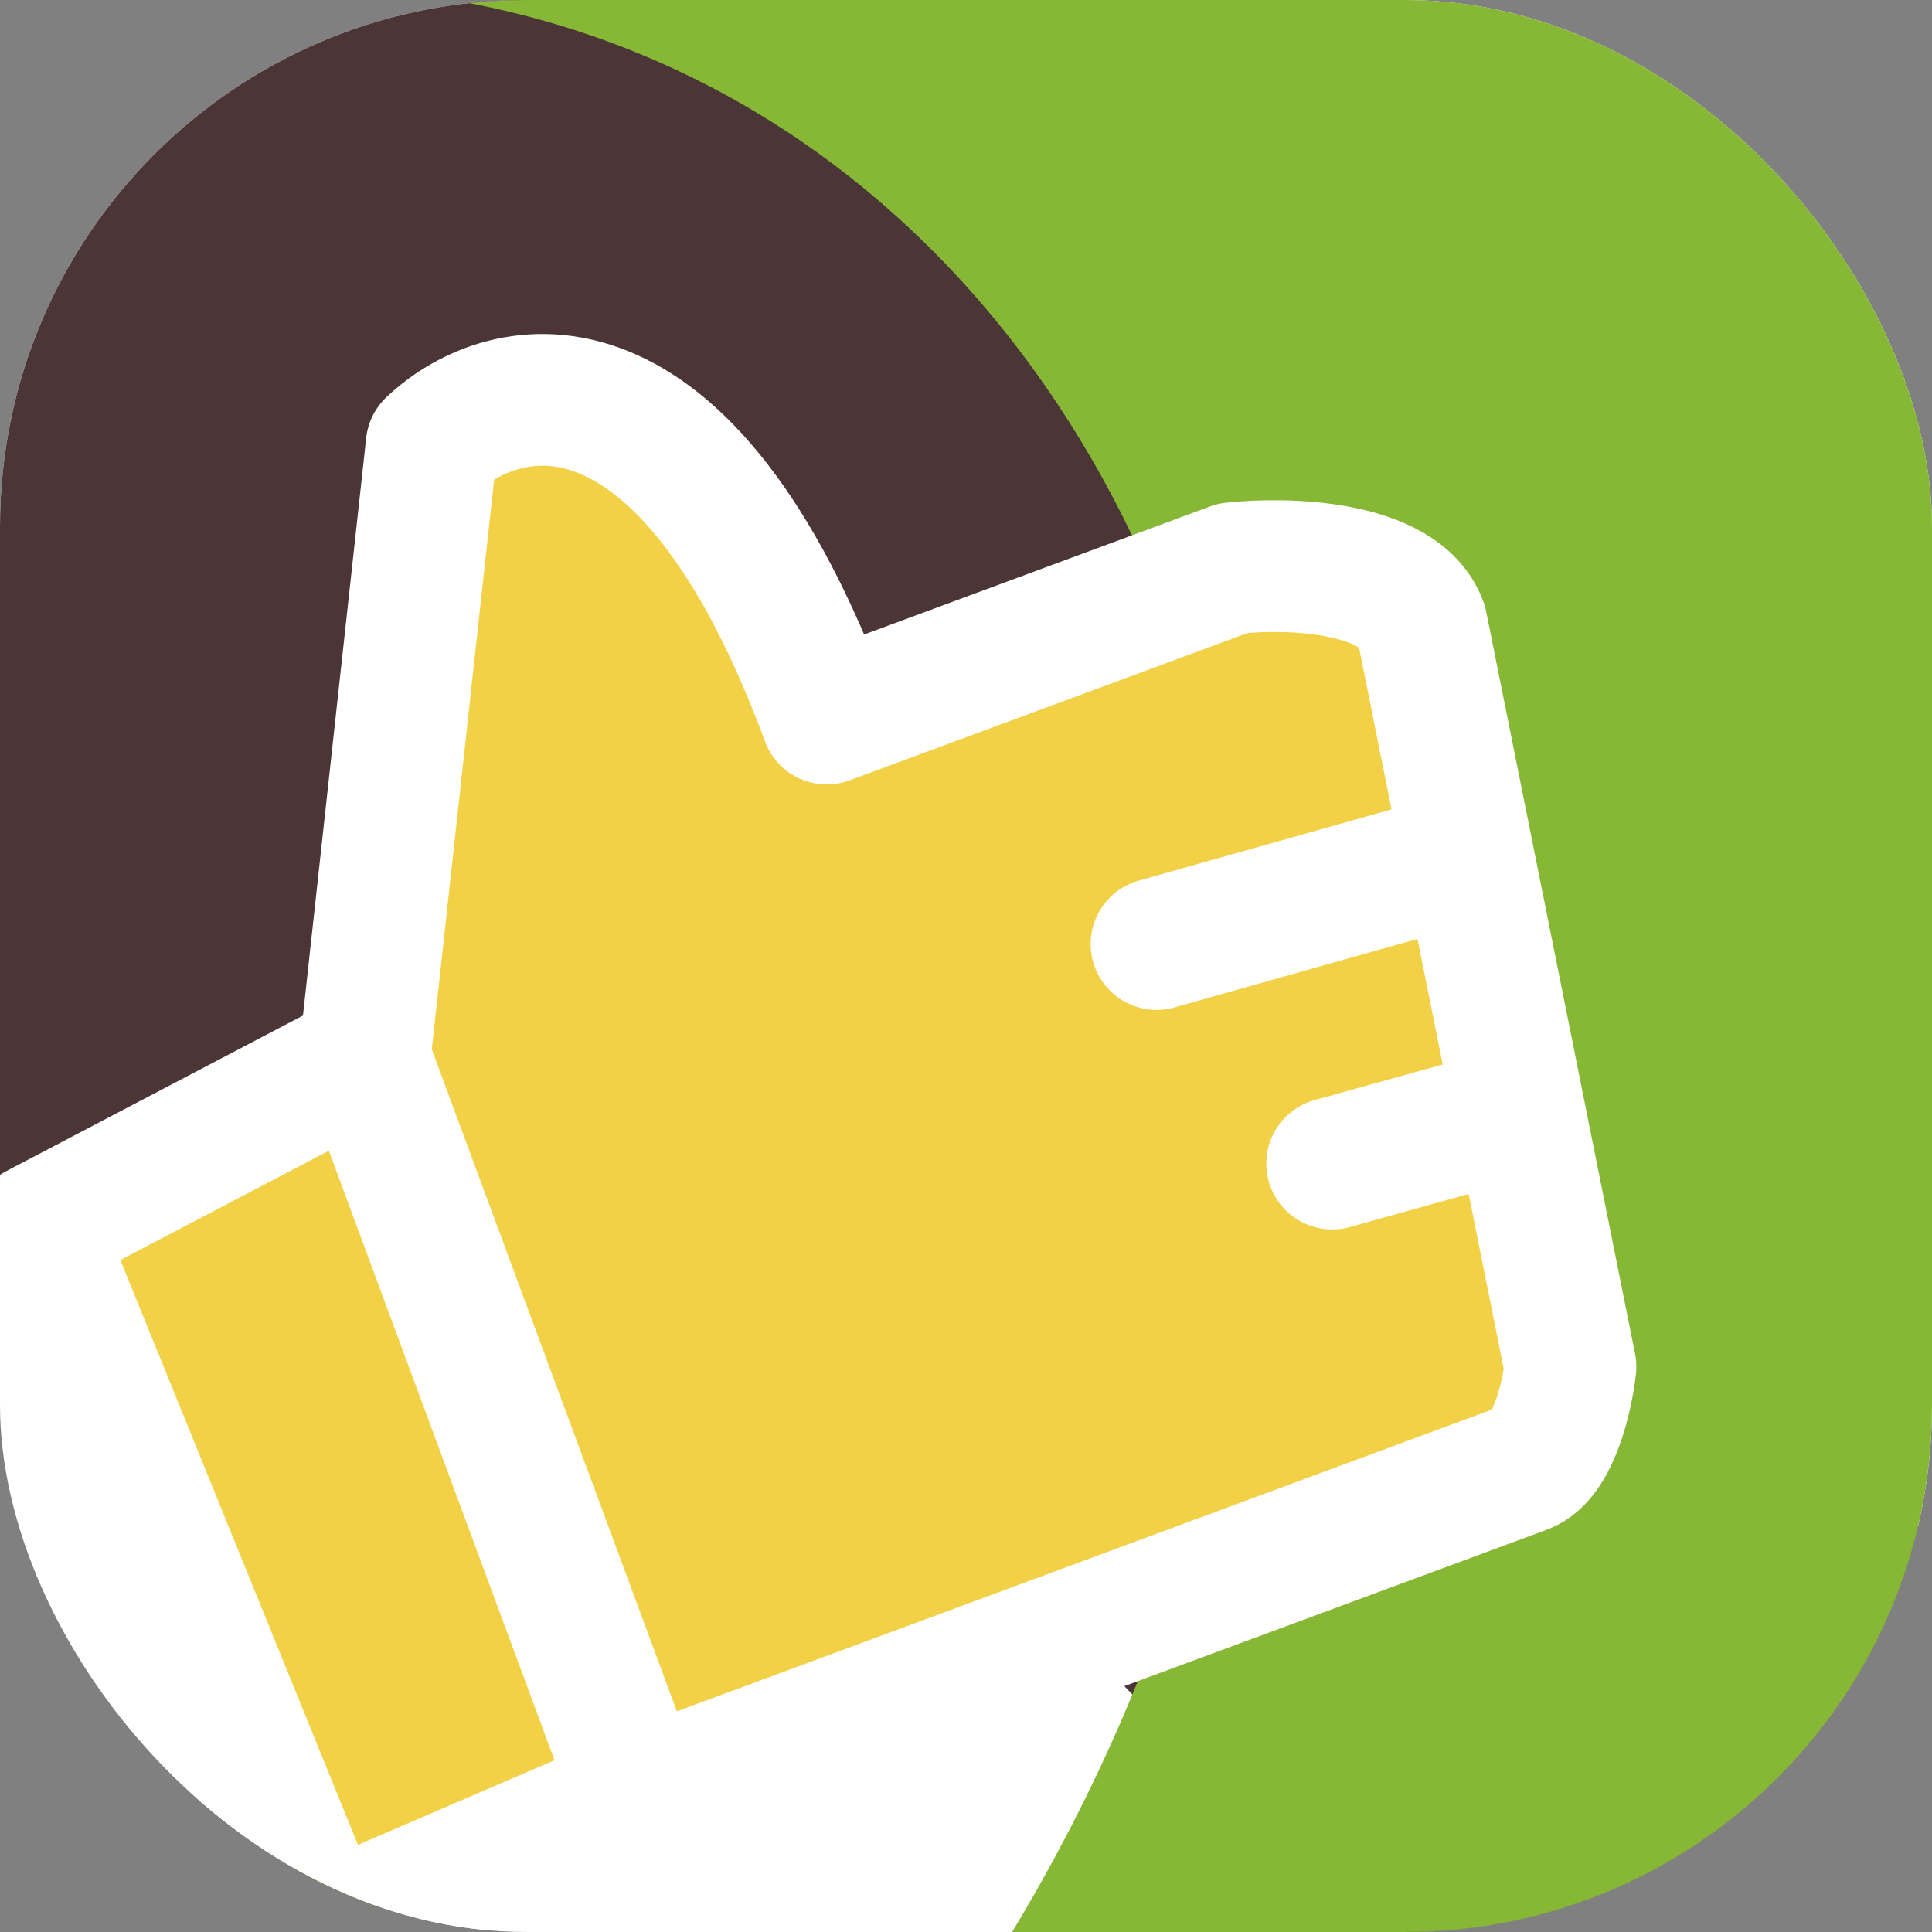
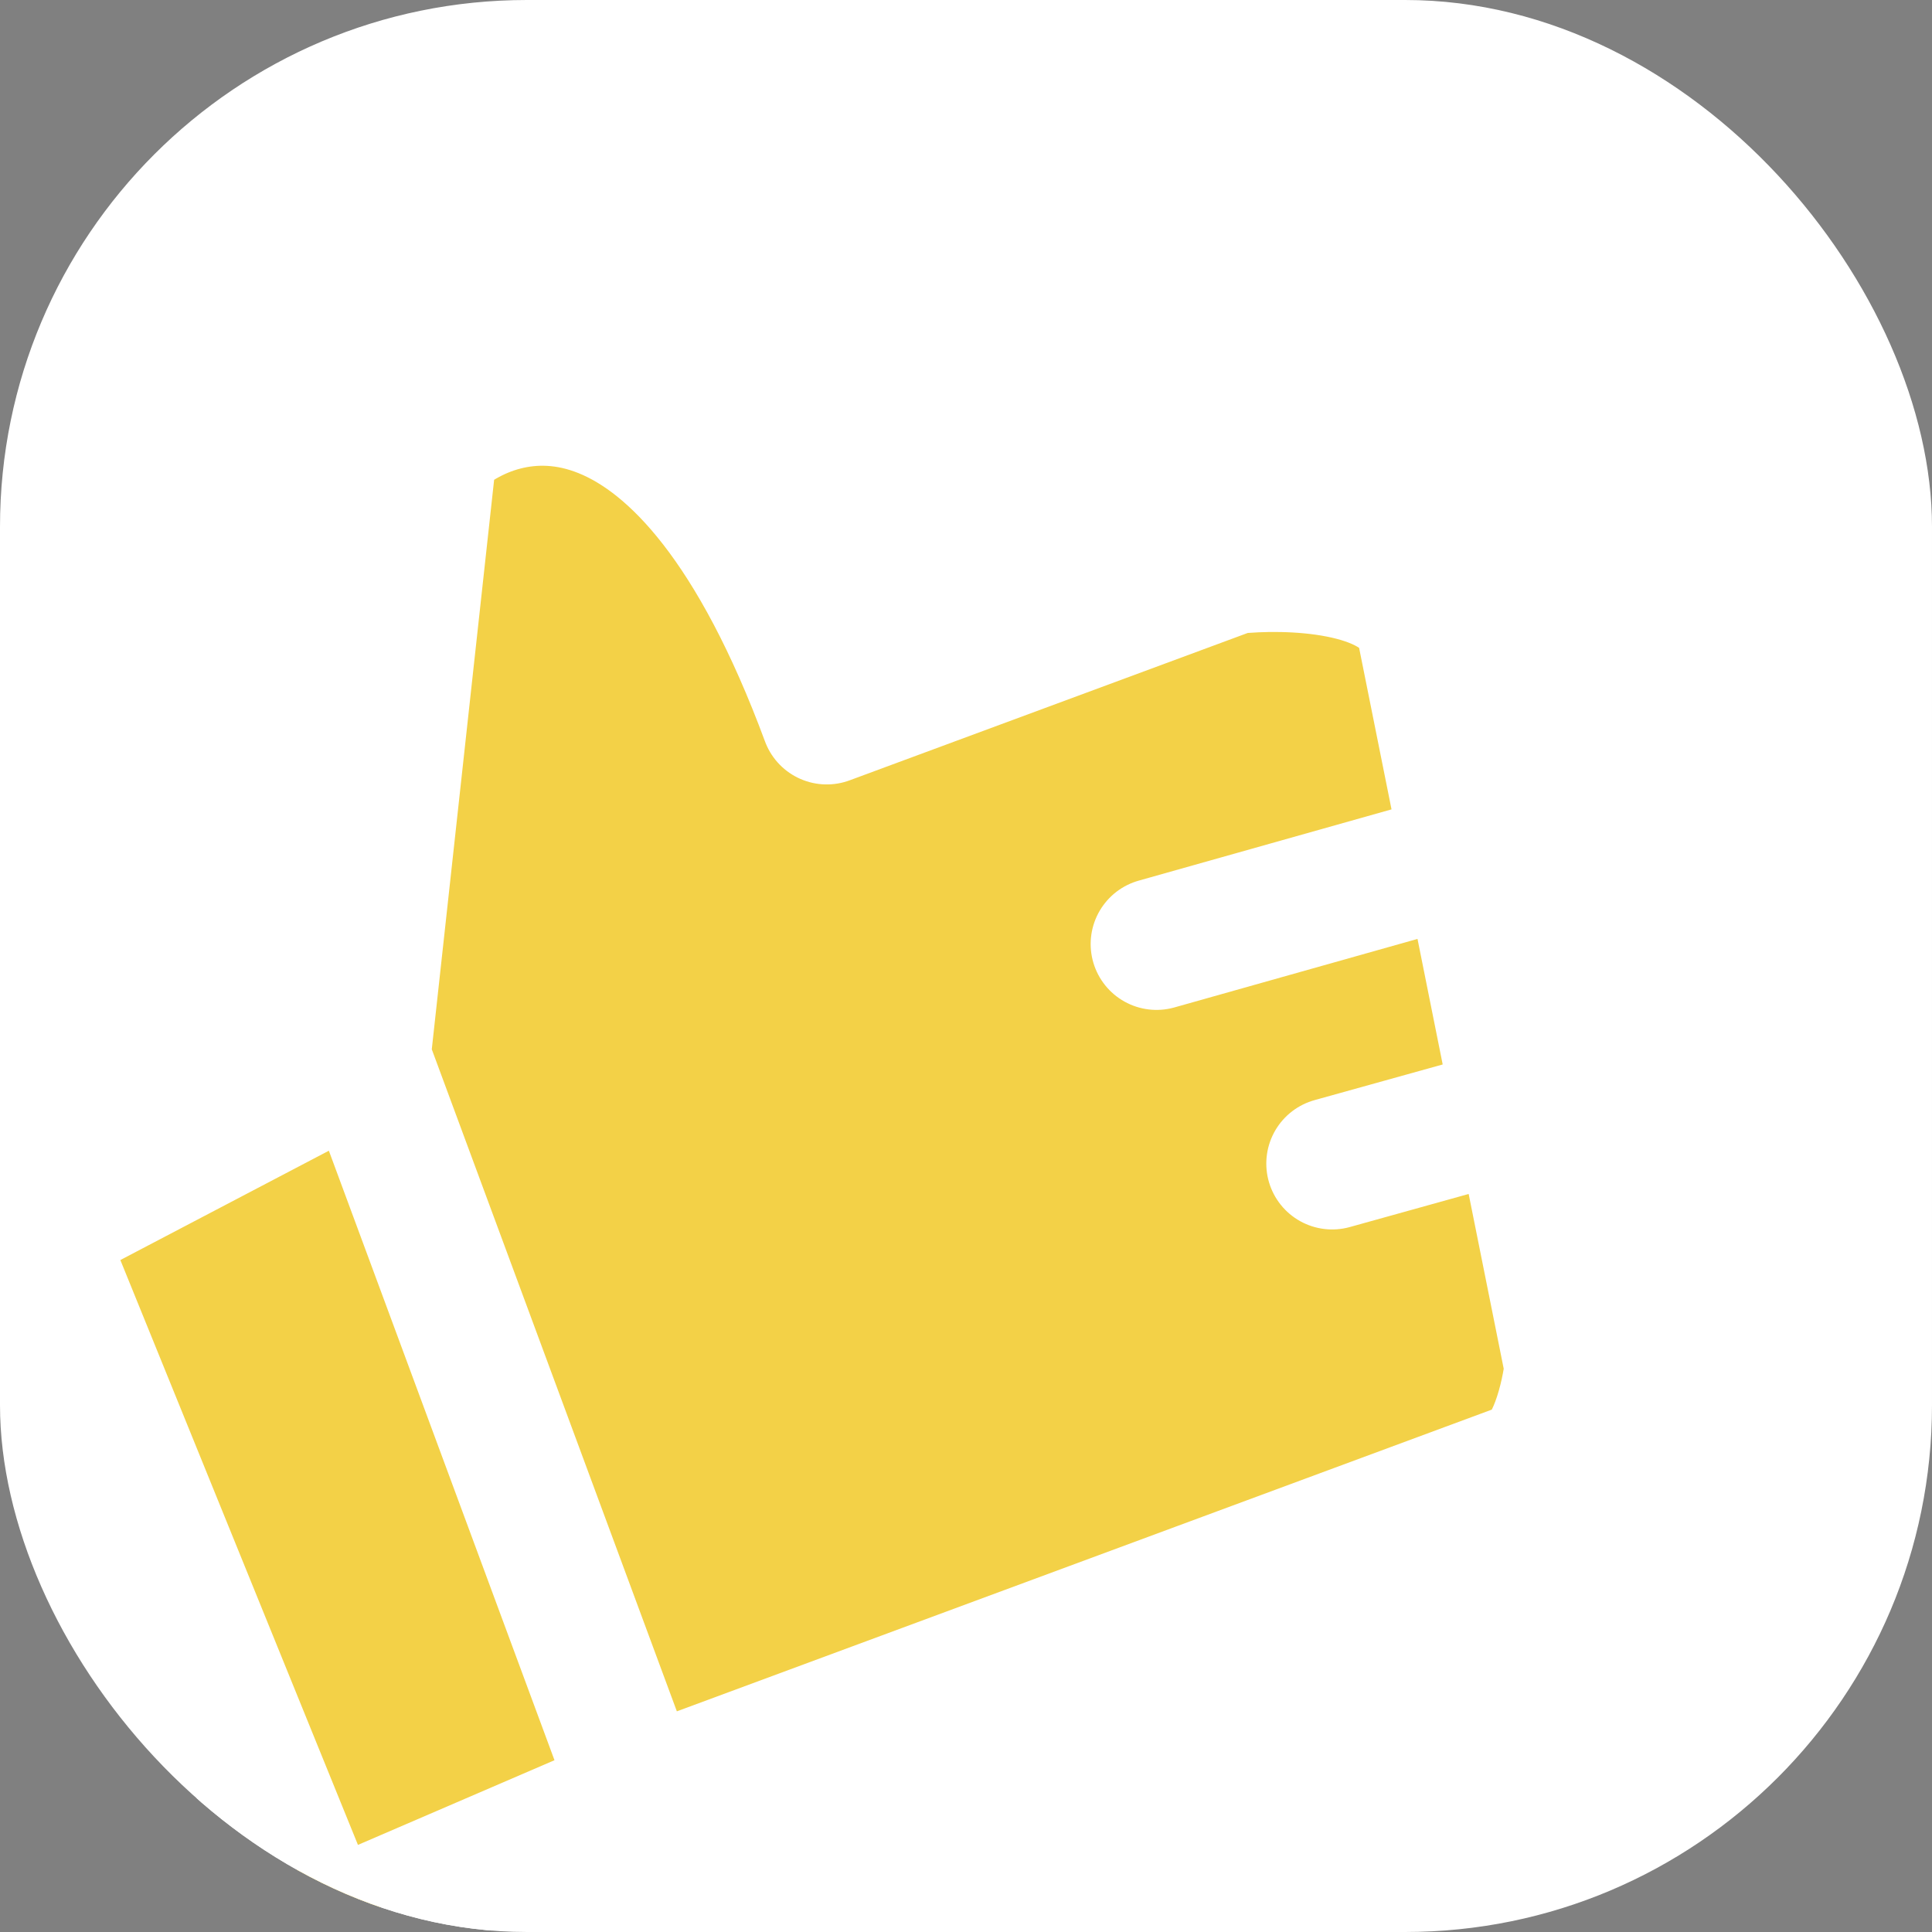
<svg xmlns="http://www.w3.org/2000/svg" width="44" height="44" viewBox="0 0 44 44" fill="none">
  <rect x="0" y="0" width="44" height="44" fill="#808080" stroke="none" />
  <g clip-path="url(#clip0_152_3348)">
    <rect width="44" height="44" rx="12" fill="white" />
-     <path d="M30.84 44.977C12.246 16.973 -20.948 25.673 -17.029 48.165C-23.927 25.687 -35.52 -17.242 -34.149 -19.286C-32.777 -21.331 3.481 -4.355 21.439 4.389L63.907 62.383L43.213 73.9C42.533 76.667 40.209 77.234 38.005 76.798L43.213 73.9C44.186 69.938 41.789 61.467 30.84 44.977Z" fill="#4C3536" />
-     <path d="M8.814 58.779C41.675 36.055 29.352 -4.672 2.361 0.073C29.174 -8.324 80.467 -22.422 83.014 -20.735C85.562 -19.048 66.996 25.366 57.395 47.362L-10.444 99.277L-25.497 73.87C-28.88 73.029 -29.692 70.178 -29.284 67.477L-25.497 73.87C-20.652 75.075 -10.536 72.159 8.814 58.779Z" fill="#86B836" />
    <path d="M8.304 24.086L9.831 10.136C11.482 8.569 15.592 7.621 18.829 16.365L28.078 12.941C29.303 12.806 31.877 12.873 32.375 14.218L33.435 19.5L34.601 25.314L35.767 31.127C35.694 31.791 35.381 33.182 34.708 33.431L14.529 40.902L7.339 44L0.839 28L8.304 24.086Z" fill="#F3D147" />
    <path d="M8.304 24.086L9.831 10.136C11.482 8.569 15.592 7.621 18.829 16.365L28.078 12.941C29.303 12.806 31.877 12.873 32.375 14.218L33.435 19.5M8.304 24.086L14.529 40.902M8.304 24.086L0.839 28L7.339 44L14.529 40.902M14.529 40.902C20.975 38.515 34.035 33.68 34.708 33.431C35.381 33.182 35.694 31.791 35.767 31.127L34.601 25.314M33.435 19.5L26.339 21.5M33.435 19.5L34.601 25.314M34.601 25.314L30.339 26.5" stroke="white" stroke-width="3" stroke-linecap="round" stroke-linejoin="round" />
  </g>
  <defs>
    <clipPath id="clip0_152_3348">
      <rect width="44" height="44" rx="12" fill="white" />
    </clipPath>
  </defs>
</svg>